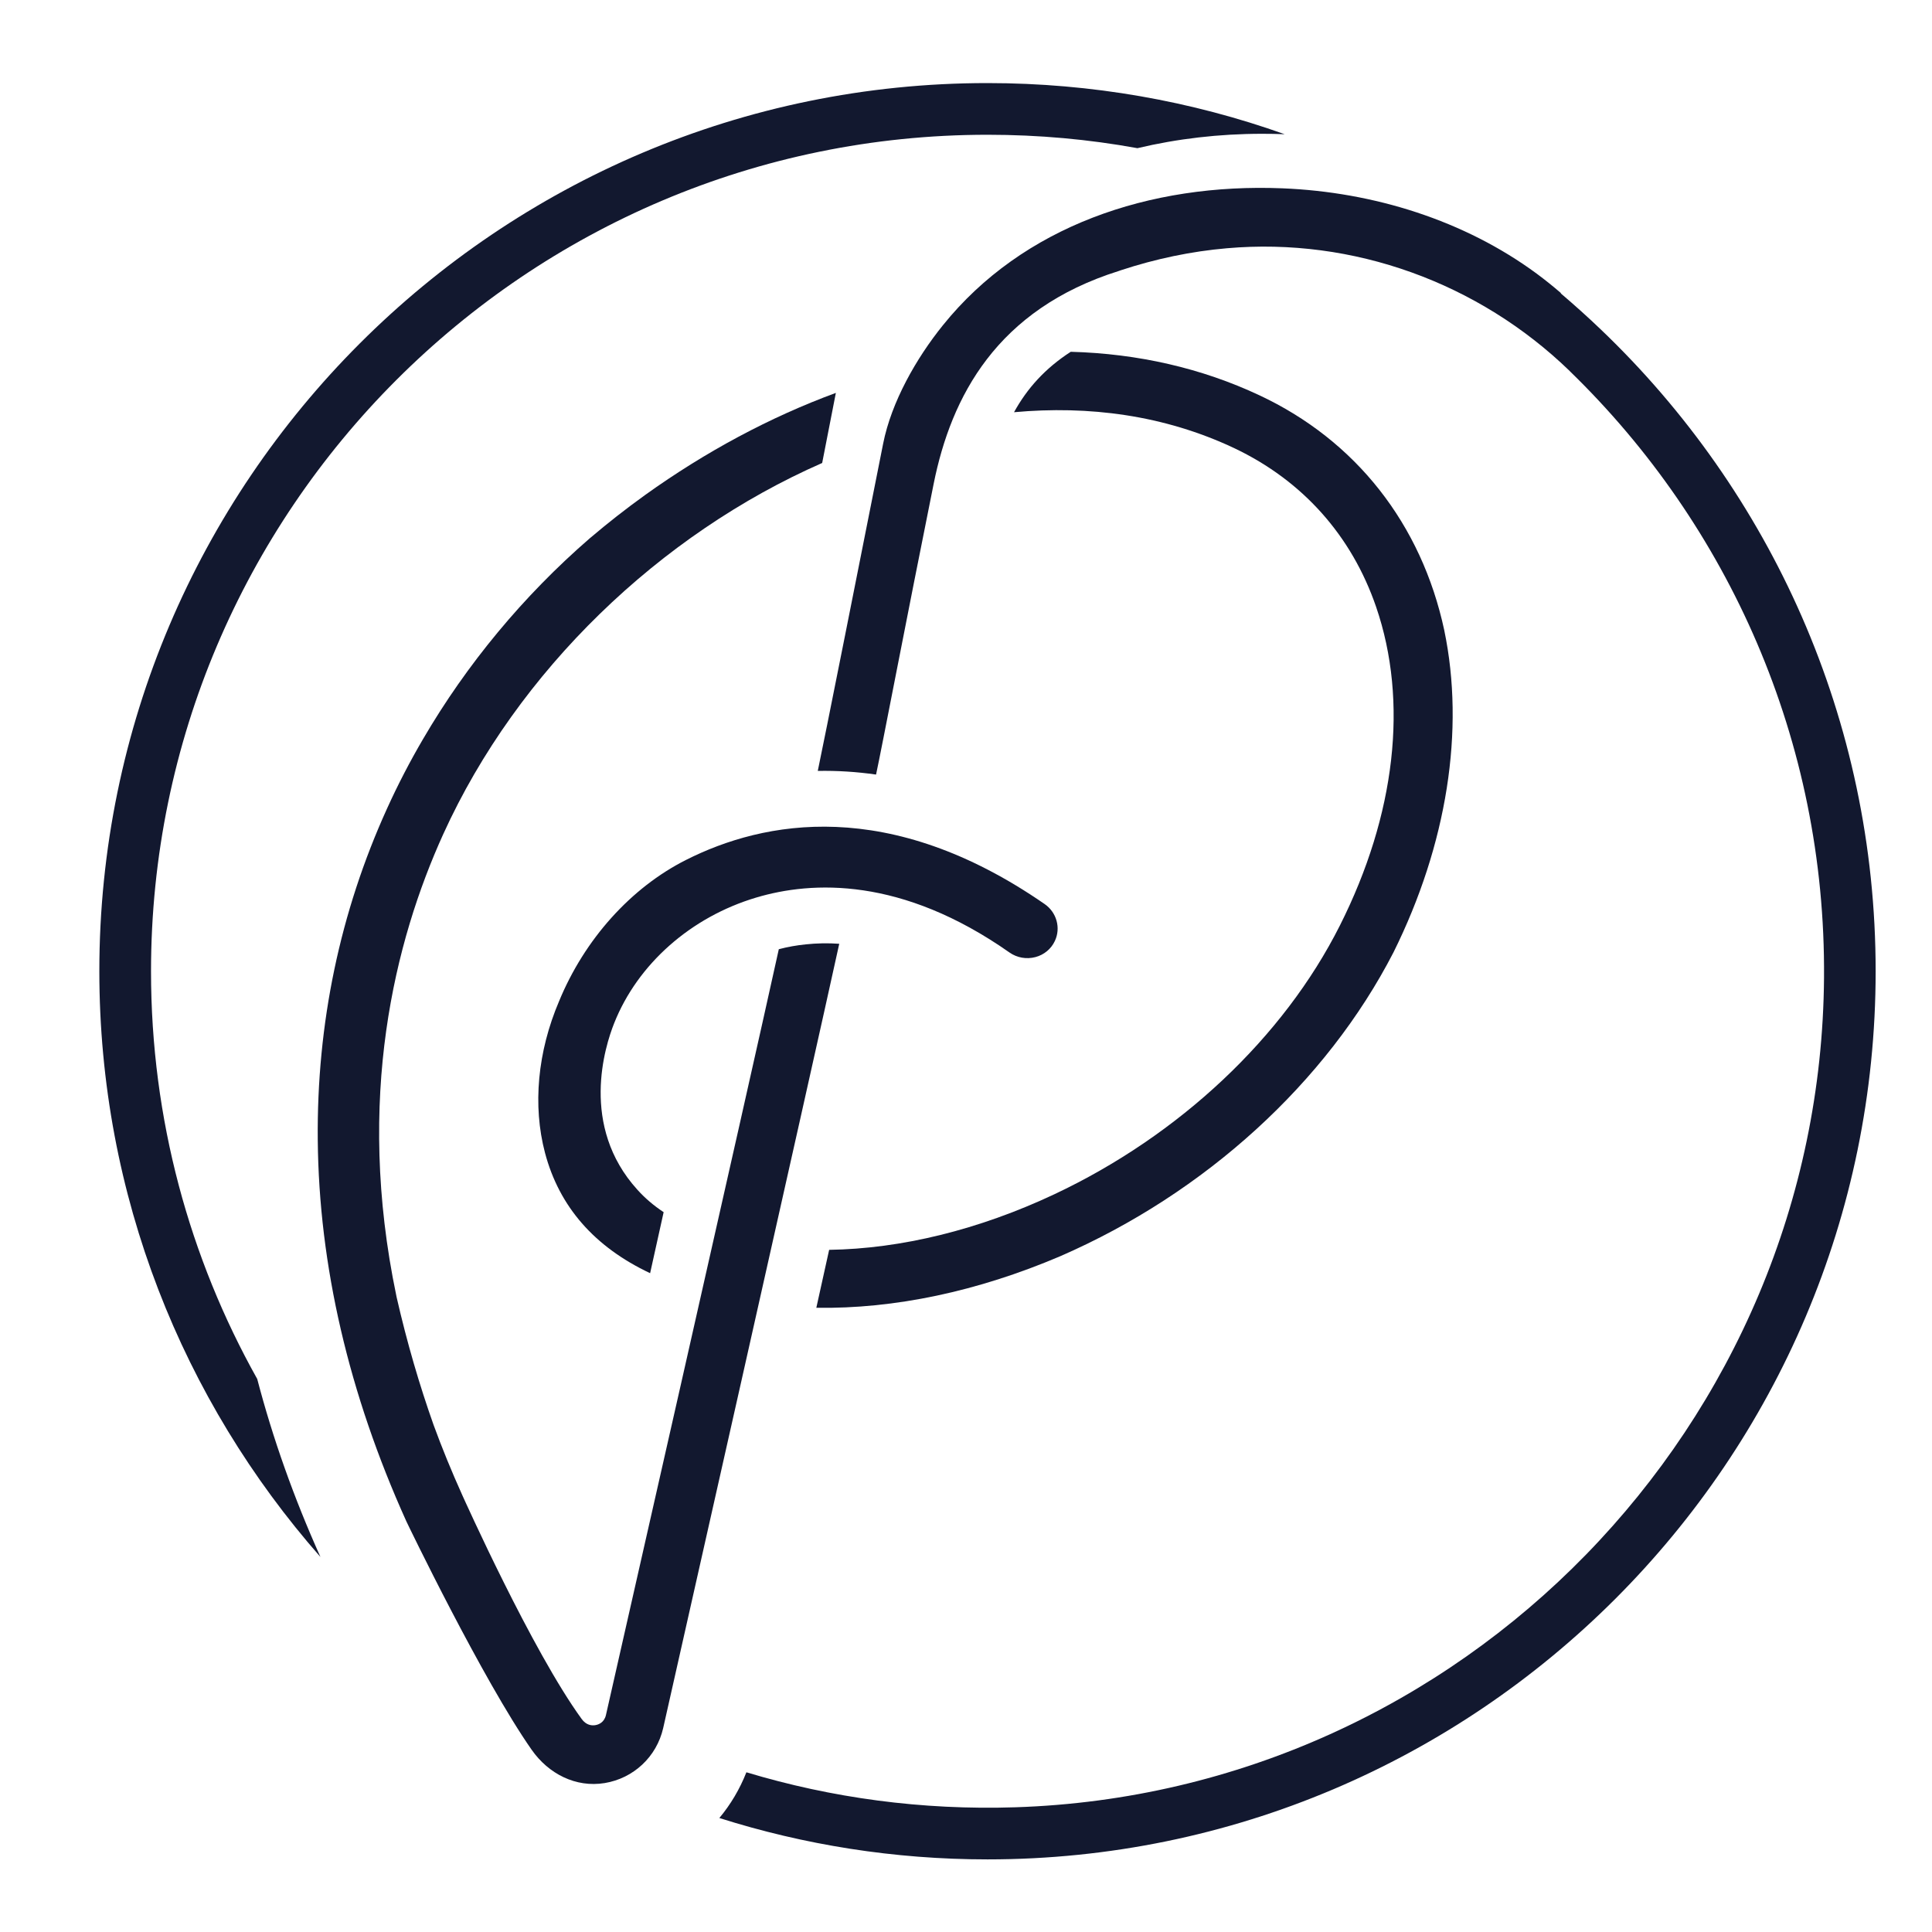
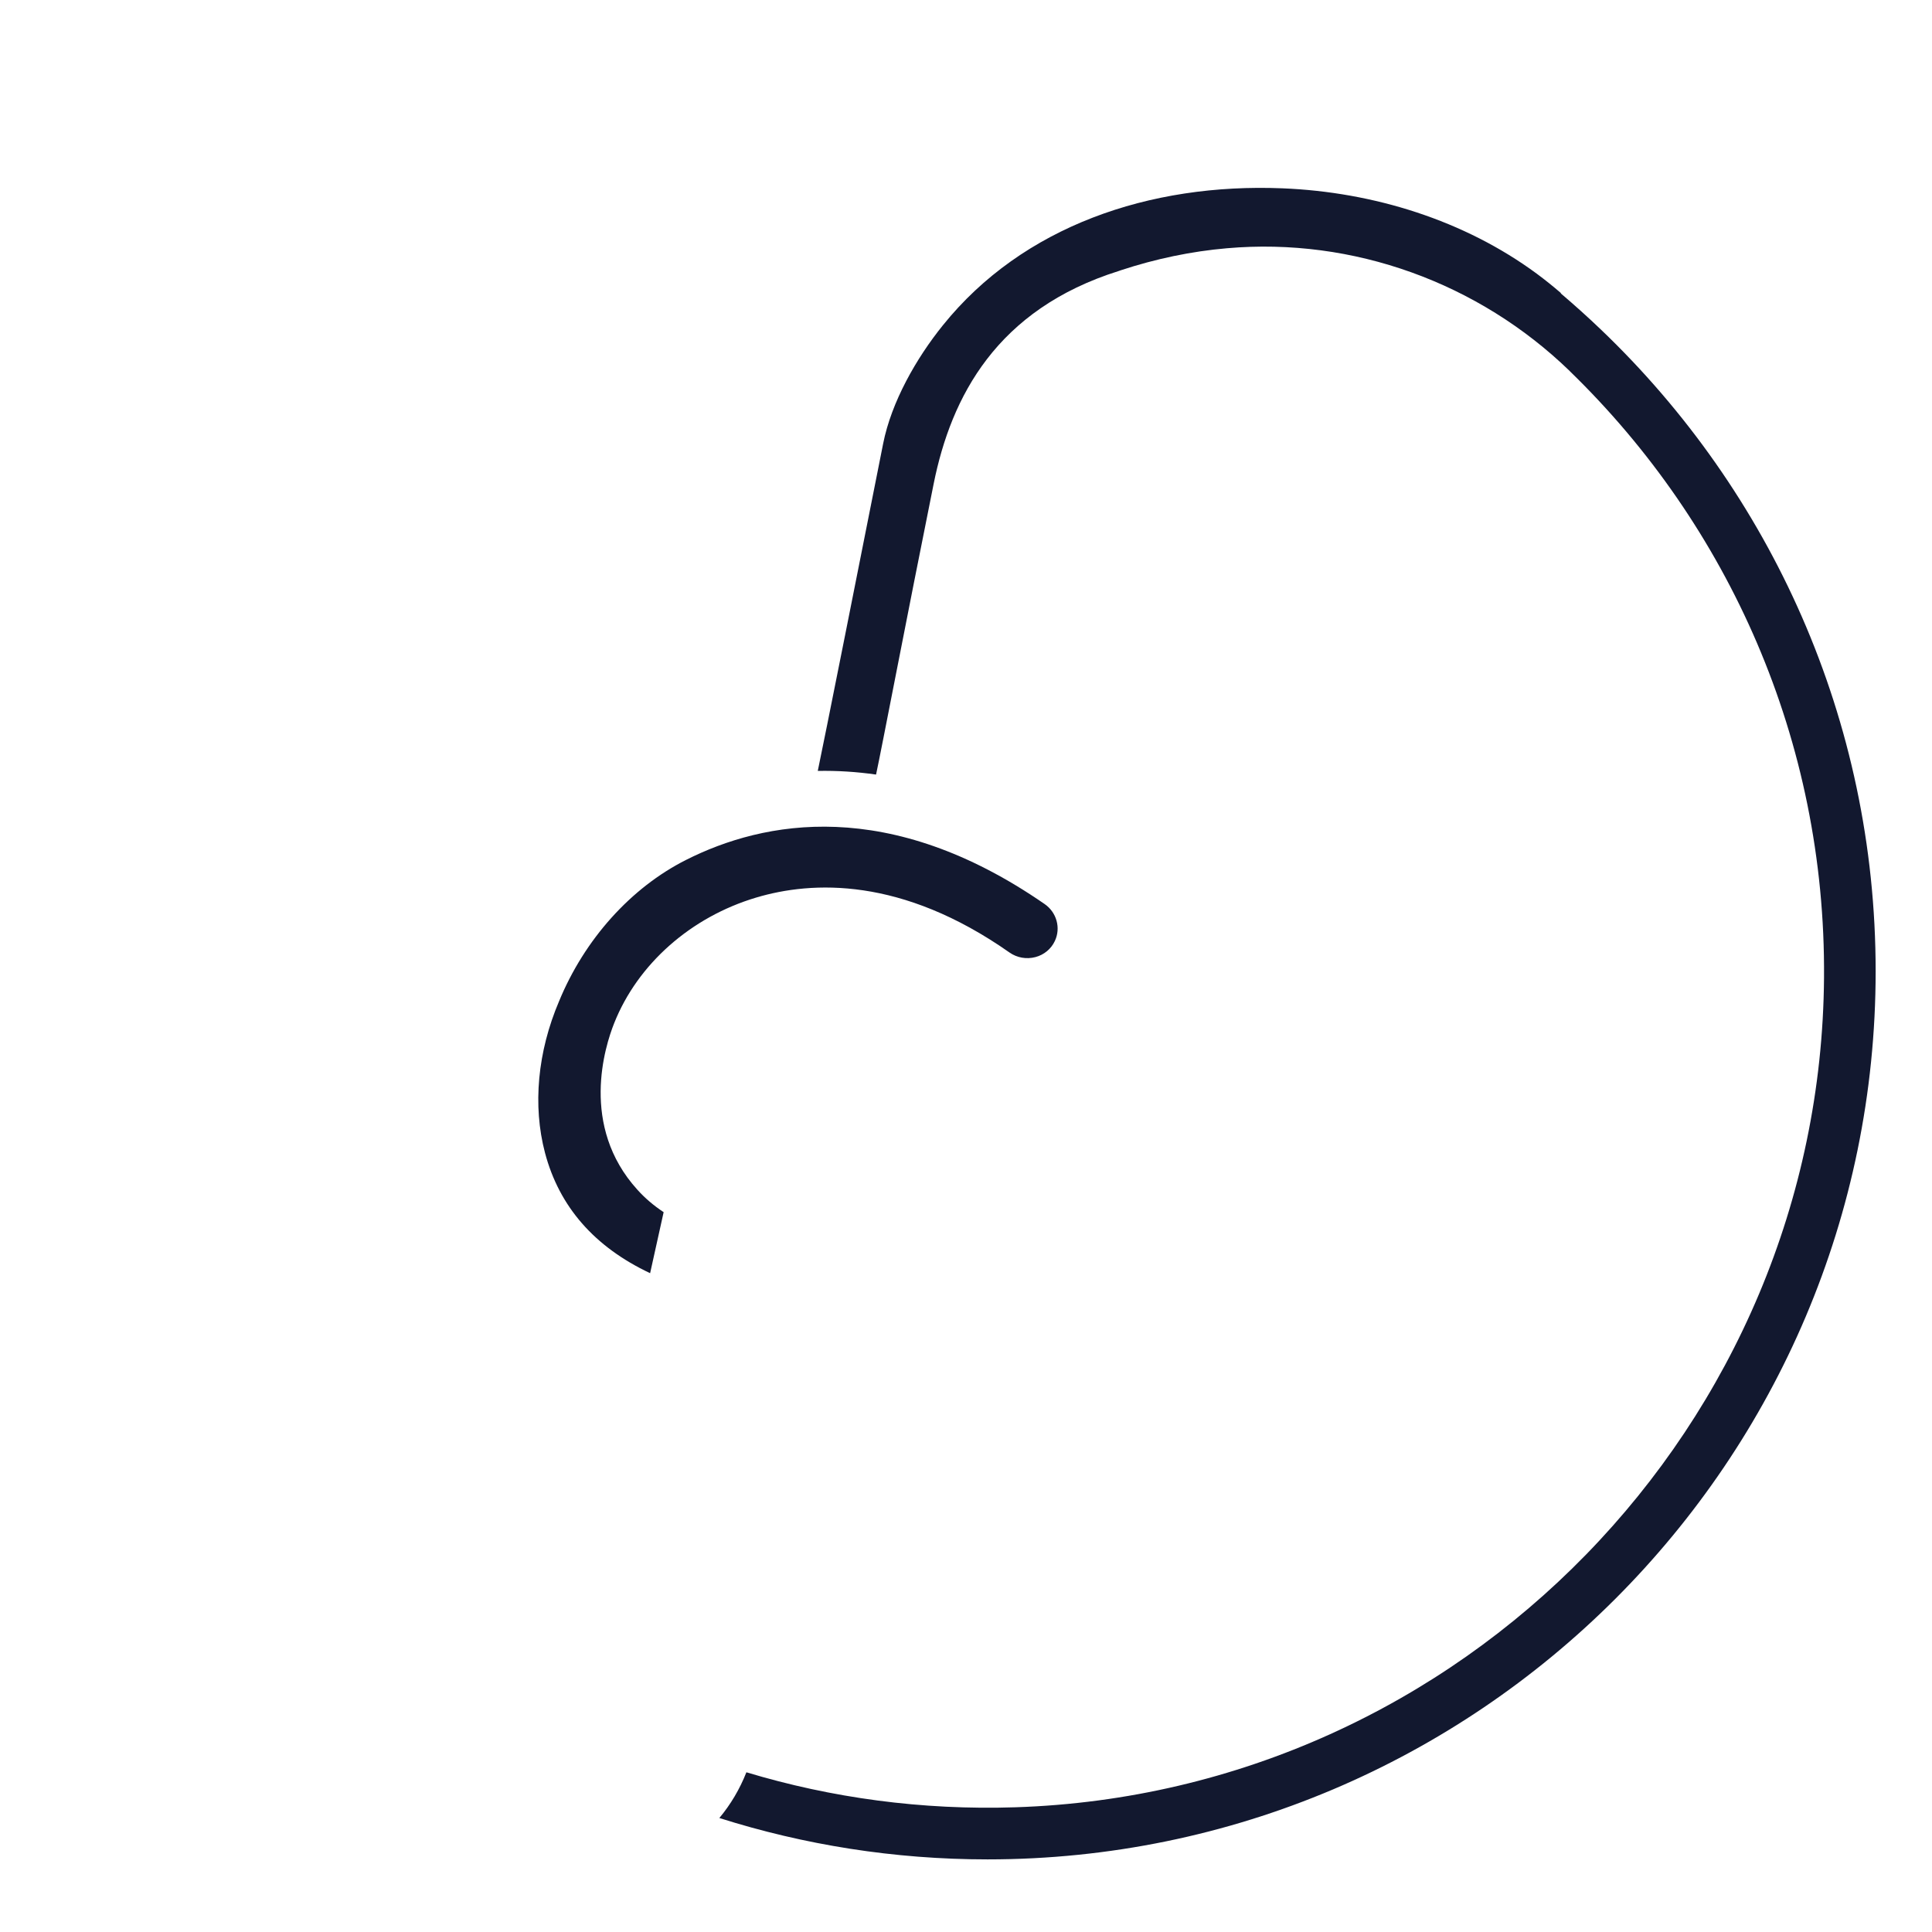
<svg xmlns="http://www.w3.org/2000/svg" version="1.1" id="Calque_1" x="0px" y="0px" width="36px" height="36px" viewBox="0 0 36 36" enable-background="new 0 0 36 36" xml:space="preserve">
  <g>
-     <path fill="#12182F" d="M2.814,18.098c0-8.595,6.993-15.587,15.587-15.587c0.954,0,1.886,0.085,2.793,0.25   c0.743-0.176,1.522-0.268,2.322-0.268c0.141,0,0.282,0.002,0.422,0.008c-1.732-0.617-3.596-0.953-5.538-0.953   c-9.125,0-16.549,7.423-16.549,16.549c0,4.178,1.556,7.999,4.12,10.915c-0.496-1.104-0.889-2.212-1.178-3.317   C3.533,23.446,2.814,20.854,2.814,18.098z" />
    <path fill="#12182F" d="M12.784,16.023c-1.028,0.518-1.891,1.479-2.366,2.632c-0.402,0.943-0.495,1.946-0.263,2.825   c0.265,1.004,0.921,1.755,1.959,2.244c0.083-0.372,0.167-0.752,0.252-1.137c-0.185-0.122-0.35-0.263-0.49-0.419   c-1.076-1.186-0.603-2.674-0.432-3.102c0.439-1.104,1.429-1.978,2.646-2.341c1.045-0.312,2.711-0.387,4.721,1.024   c0.14,0.098,0.316,0.129,0.483,0.085c0.16-0.042,0.293-0.152,0.362-0.301c0.114-0.242,0.033-0.533-0.192-0.688   C16.568,14.842,14.233,15.292,12.784,16.023z" />
-     <path fill="#12182F" d="M23.466,7.365c-1.071-0.503-2.258-0.776-3.514-0.81c-0.481,0.311-0.815,0.686-1.057,1.126   c1.387-0.126,2.791,0.05,4.104,0.67c1.27,0.603,2.186,1.626,2.643,2.958c0.604,1.761,0.365,3.871-0.676,5.938   c-1.049,2.085-2.988,3.909-5.321,5.007c-1.41,0.663-2.855,1.015-4.195,1.035c-0.081,0.365-0.161,0.728-0.239,1.08   c1.457,0.022,3.004-0.304,4.547-0.962c2.699-1.175,4.96-3.237,6.208-5.662c0.997-2.01,1.333-4.141,0.946-5.999v-0.001   C26.486,9.761,25.261,8.205,23.466,7.365z" />
-     <path fill="#12182F" d="M15.013,17.597c-0.169,0.017-0.337,0.047-0.501,0.09c-0.58,2.639-3.221,14.27-3.221,14.27   c-0.032,0.141-0.14,0.18-0.201,0.189c-0.063,0.01-0.167,0.002-0.252-0.116c-0.927-1.275-2.195-4.109-2.219-4.159   c-0.202-0.448-0.382-0.887-0.54-1.32c-0.261-0.737-0.494-1.527-0.69-2.386c-0.001-0.007-0.003-0.014-0.004-0.021   c-0.768-3.678-0.028-6.614,0.875-8.603c1.386-3.048,4.042-5.59,7.06-6.914c0.086-0.435,0.171-0.873,0.255-1.306   c-1.22,0.449-2.424,1.092-3.555,1.903c-0.354,0.254-0.696,0.523-1.025,0.802c-0.002,0.001-0.004,0.003-0.005,0.004   c-1.236,1.071-2.292,2.345-3.107,3.741c-0.246,0.42-0.47,0.852-0.67,1.293c-0.878,1.932-1.313,4.012-1.292,6.18   c0.022,2.335,0.577,4.725,1.649,7.1c0.028,0.062,1.425,2.958,2.337,4.261c0.314,0.448,0.821,0.708,1.36,0.62   c0.54-0.089,0.968-0.491,1.09-1.023c0,0,2.788-12.356,3.281-14.616C15.427,17.571,15.22,17.575,15.013,17.597z" />
    <path fill="#12182F" d="M29.835,6.145c-0.244-0.234-0.496-0.46-0.753-0.679l0.004-0.005c-0.146-0.126-0.297-0.247-0.452-0.362   c-1.348-0.993-3.037-1.521-4.738-1.59c-2.479-0.1-4.841,0.708-6.325,2.55c-0.498,0.617-0.961,1.43-1.115,2.208   c-0.349,1.763-1.138,5.734-1.218,6.098c0.361-0.007,0.724,0.016,1.086,0.068c0.099-0.454,0.572-2.931,1.074-5.421   c0.326-1.619,1.17-3.246,3.45-3.963c0.012-0.004,0.022-0.007,0.034-0.012c0.655-0.216,1.319-0.354,1.979-0.411   c2.354-0.207,4.691,0.643,6.389,2.288c0.003,0.002,0.005,0.006,0.008,0.009c2.943,2.859,4.765,6.87,4.73,11.297   c-0.063,8.327-6.743,15.184-15.065,15.456c-1.747,0.057-3.433-0.175-5.015-0.652c-0.123,0.313-0.294,0.601-0.504,0.852   c1.577,0.5,3.256,0.771,4.997,0.771c9.125,0,16.549-7.425,16.549-16.549C34.951,13.403,32.986,9.159,29.835,6.145z" />
  </g>
</svg>